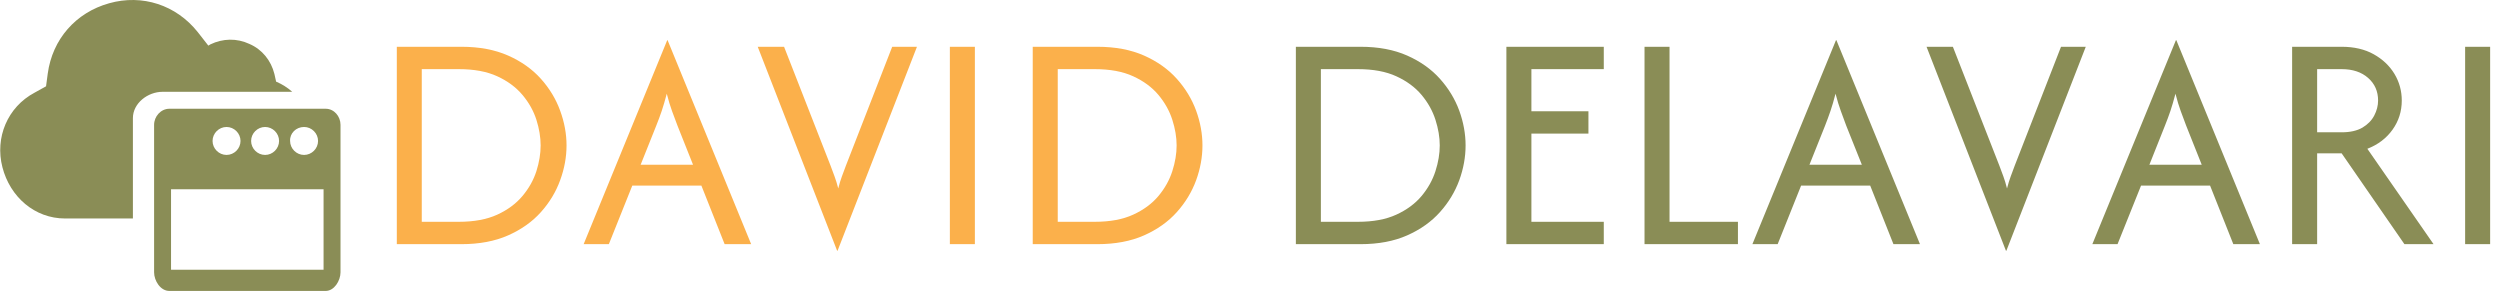
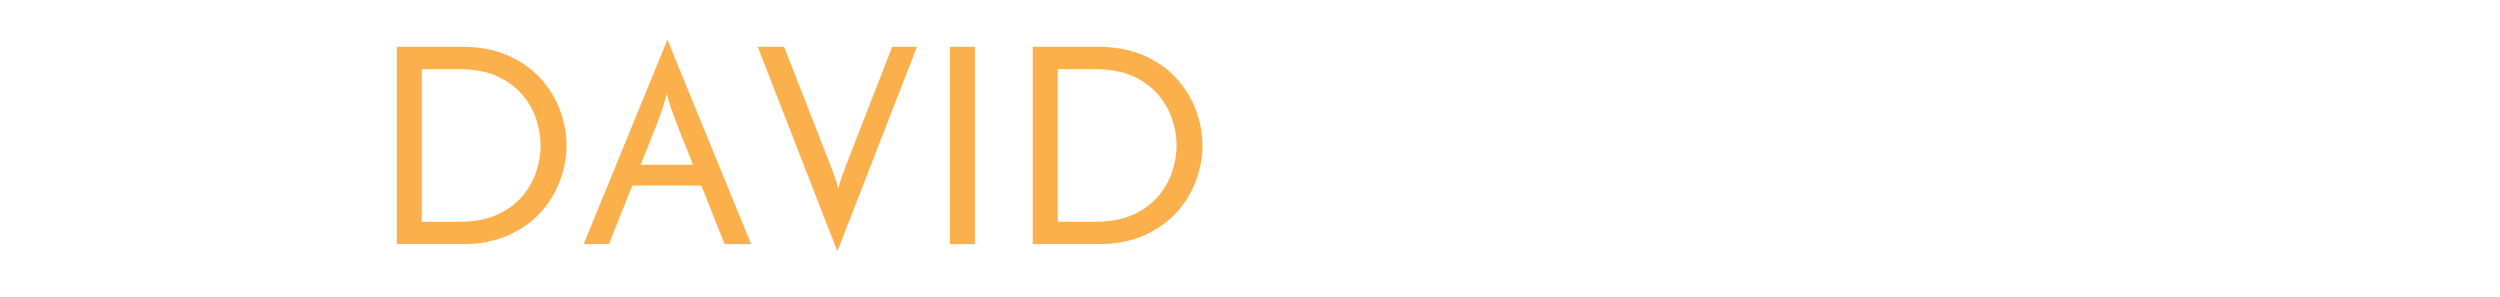
<svg xmlns="http://www.w3.org/2000/svg" version="1.1" width="1500" height="178" viewBox="0 0 1500 178">
  <g transform="matrix(1,0,0,1,-0.909,-1.717)">
    <svg viewBox="0 0 396 47" data-background-color="#ffffff" preserveAspectRatio="xMidYMid meet" height="178" width="1500">
      <g id="tight-bounds" transform="matrix(1,0,0,1,0.24,0.453)">
        <svg viewBox="0 0 395.52 46.093" height="46.093" width="395.52">
          <g>
            <svg viewBox="0 0 468.744 54.627" height="46.093" width="395.52">
              <g transform="matrix(1,0,0,1,73.224,7.55)">
                <svg viewBox="0 0 395.52 39.527" height="39.527" width="395.52">
                  <g id="textblocktransform">
                    <svg viewBox="0 0 395.52 39.527" height="39.527" width="395.52" id="textblock">
                      <g>
                        <svg viewBox="0 0 395.52 39.527" height="39.527" width="395.52">
                          <g transform="matrix(1,0,0,1,0,0)">
                            <svg width="395.52" viewBox="4.38 -32.29 331.42 33.33" height="39.527" data-palette-color="#fbb04b">
                              <g class="wordmark-text-0" data-fill-palette-color="primary" id="text-0">
-                                 <path d="M14.62 0L4.38 0 4.38-31.25 14.62-31.25Q18.85-31.25 22-29.86 25.14-28.47 27.19-26.18 29.24-23.89 30.24-21.13 31.25-18.37 31.25-15.63L31.25-15.63Q31.25-12.88 30.24-10.12 29.24-7.36 27.19-5.07 25.14-2.78 22-1.39 18.85 0 14.62 0L14.62 0ZM8.33-27.71L8.33-3.54 14.2-3.54Q17.81-3.54 20.28-4.67 22.74-5.8 24.27-7.62 25.8-9.44 26.48-11.56 27.15-13.68 27.15-15.63L27.15-15.63Q27.15-17.57 26.48-19.69 25.8-21.81 24.27-23.63 22.74-25.45 20.28-26.58 17.81-27.71 14.2-27.71L14.2-27.71 8.33-27.71ZM37.95 0L33.96 0 47.19-32.29 47.25-32.29 60.48 0 56.28 0 52.6-9.27 41.66-9.27 37.95 0ZM45.45-18.75L42.98-12.57 51.28-12.57 48.82-18.75Q48.37-19.93 47.95-21.08 47.53-22.22 47.12-23.82L47.12-23.82Q46.7-22.22 46.32-21.09 45.94-19.97 45.45-18.75L45.45-18.75ZM74.16 1.04L74.09 1.04 61.52-31.25 65.69-31.25 73.05-12.43Q73.4-11.53 73.69-10.71 73.99-9.9 74.27-8.82L74.27-8.82Q74.54-9.9 74.84-10.71 75.13-11.53 75.48-12.43L75.48-12.43 82.81-31.25 86.73-31.25 74.16 1.04ZM95.9 0L91.94 0 91.94-31.25 95.9-31.25 95.9 0ZM115.3 0L105.06 0 105.06-31.25 115.3-31.25Q119.54-31.25 122.68-29.86 125.82-28.47 127.87-26.18 129.92-23.89 130.93-21.13 131.93-18.37 131.93-15.63L131.93-15.63Q131.93-12.88 130.93-10.12 129.92-7.36 127.87-5.07 125.82-2.78 122.68-1.39 119.54 0 115.3 0L115.3 0ZM109.02-27.71L109.02-3.54 114.89-3.54Q118.5-3.54 120.96-4.67 123.43-5.8 124.96-7.62 126.48-9.44 127.16-11.56 127.84-13.68 127.84-15.63L127.84-15.63Q127.84-17.57 127.16-19.69 126.48-21.81 124.96-23.63 123.43-25.45 120.96-26.58 118.5-27.71 114.89-27.71L114.89-27.71 109.02-27.71Z" fill="#fbb04b" data-fill-palette-color="primary" />
-                                 <path d="M156.96 0L146.72 0 146.72-31.25 156.96-31.25Q161.2-31.25 164.34-29.86 167.48-28.47 169.53-26.18 171.58-23.89 172.59-21.13 173.59-18.37 173.59-15.63L173.59-15.63Q173.59-12.88 172.59-10.12 171.58-7.36 169.53-5.07 167.48-2.78 164.34-1.39 161.2 0 156.96 0L156.96 0ZM150.68-27.71L150.68-3.54 156.55-3.54Q160.16-3.54 162.62-4.67 165.09-5.8 166.62-7.62 168.14-9.44 168.82-11.56 169.5-13.68 169.5-15.63L169.5-15.63Q169.5-17.57 168.82-19.69 168.14-21.81 166.62-23.63 165.09-25.45 162.62-26.58 160.16-27.71 156.55-27.71L156.55-27.71 150.68-27.71ZM195.47 0L180.05 0 180.05-31.25 195.47-31.25 195.47-27.71 184.01-27.71 184.01-21.04 193.04-21.04 193.04-17.5 184.01-17.5 184.01-3.54 195.47-3.54 195.47 0ZM216.71 0L201.92 0 201.92-31.25 205.88-31.25 205.88-3.54 216.71-3.54 216.71 0ZM223 0L219 0 232.23-32.29 232.3-32.29 245.53 0 241.33 0 237.65-9.27 226.71-9.27 223 0ZM230.5-18.75L228.03-12.57 236.33-12.57 233.86-18.75Q233.41-19.93 233-21.08 232.58-22.22 232.16-23.82L232.16-23.82Q231.75-22.22 231.36-21.09 230.98-19.97 230.5-18.75L230.5-18.75ZM259.21 1.04L259.14 1.04 246.57-31.25 250.74-31.25 258.1-12.43Q258.45-11.53 258.74-10.71 259.04-9.9 259.31-8.82L259.31-8.82Q259.59-9.9 259.89-10.71 260.18-11.53 260.53-12.43L260.53-12.43 267.86-31.25 271.78-31.25 259.21 1.04ZM276.81 0L272.82 0 286.05-32.29 286.12-32.29 299.35 0 295.14 0 291.46-9.27 280.53-9.27 276.81 0ZM284.31-18.75L281.85-12.57 290.14-12.57 287.68-18.75Q287.23-19.93 286.81-21.08 286.39-22.22 285.98-23.82L285.98-23.82Q285.56-22.22 285.18-21.09 284.8-19.97 284.31-18.75L284.31-18.75ZM308.41 0L304.45 0 304.45-31.25 312.29-31.25Q315.25-31.25 317.36-30.07 319.48-28.89 320.65-26.96 321.81-25.03 321.81-22.74L321.81-22.74Q321.81-20.17 320.35-18.13 318.89-16.08 316.36-15.1L316.36-15.1 326.84 0 322.23 0 312.29-14.38 308.41-14.38 308.41 0ZM308.41-27.71L308.41-17.71 312.29-17.71Q314.31-17.71 315.58-18.45 316.84-19.2 317.45-20.36 318.06-21.53 318.06-22.74L318.06-22.74Q318.06-24.93 316.48-26.32 314.9-27.71 312.29-27.71L312.29-27.71 308.41-27.71ZM335.8 0L331.84 0 331.84-31.25 335.8-31.25 335.8 0Z" fill="#8a8d56" data-fill-palette-color="accent" />
+                                 <path d="M14.62 0L4.38 0 4.38-31.25 14.62-31.25Q18.85-31.25 22-29.86 25.14-28.47 27.19-26.18 29.24-23.89 30.24-21.13 31.25-18.37 31.25-15.63Q31.25-12.88 30.24-10.12 29.24-7.36 27.19-5.07 25.14-2.78 22-1.39 18.85 0 14.62 0L14.62 0ZM8.33-27.71L8.33-3.54 14.2-3.54Q17.81-3.54 20.28-4.67 22.74-5.8 24.27-7.62 25.8-9.44 26.48-11.56 27.15-13.68 27.15-15.63L27.15-15.63Q27.15-17.57 26.48-19.69 25.8-21.81 24.27-23.63 22.74-25.45 20.28-26.58 17.81-27.71 14.2-27.71L14.2-27.71 8.33-27.71ZM37.95 0L33.96 0 47.19-32.29 47.25-32.29 60.48 0 56.28 0 52.6-9.27 41.66-9.27 37.95 0ZM45.45-18.75L42.98-12.57 51.28-12.57 48.82-18.75Q48.37-19.93 47.95-21.08 47.53-22.22 47.12-23.82L47.12-23.82Q46.7-22.22 46.32-21.09 45.94-19.97 45.45-18.75L45.45-18.75ZM74.16 1.04L74.09 1.04 61.52-31.25 65.69-31.25 73.05-12.43Q73.4-11.53 73.69-10.71 73.99-9.9 74.27-8.82L74.27-8.82Q74.54-9.9 74.84-10.71 75.13-11.53 75.48-12.43L75.48-12.43 82.81-31.25 86.73-31.25 74.16 1.04ZM95.9 0L91.94 0 91.94-31.25 95.9-31.25 95.9 0ZM115.3 0L105.06 0 105.06-31.25 115.3-31.25Q119.54-31.25 122.68-29.86 125.82-28.47 127.87-26.18 129.92-23.89 130.93-21.13 131.93-18.37 131.93-15.63L131.93-15.63Q131.93-12.88 130.93-10.12 129.92-7.36 127.87-5.07 125.82-2.78 122.68-1.39 119.54 0 115.3 0L115.3 0ZM109.02-27.71L109.02-3.54 114.89-3.54Q118.5-3.54 120.96-4.67 123.43-5.8 124.96-7.62 126.48-9.44 127.16-11.56 127.84-13.68 127.84-15.63L127.84-15.63Q127.84-17.57 127.16-19.69 126.48-21.81 124.96-23.63 123.43-25.45 120.96-26.58 118.5-27.71 114.89-27.71L114.89-27.71 109.02-27.71Z" fill="#fbb04b" data-fill-palette-color="primary" />
                              </g>
                            </svg>
                          </g>
                        </svg>
                      </g>
                    </svg>
                  </g>
                </svg>
              </g>
              <g>
                <svg viewBox="0 0 63.892 54.627" height="54.627" width="63.892">
                  <g>
                    <svg version="1.1" x="0" y="0" viewBox="4.684 11.331 80.316 68.669" style="enable-background:new 0 0 90 90;" xml:space="preserve" height="54.627" width="63.892" class="icon-icon-0" data-fill-palette-color="accent" id="icon-0">
-                       <path d="M36 39.2C36 35.7 39.5 33 43 33H73.6C72.5 32 71.2 31.2 69.8 30.6L69.4 28.8C68.6 25.6 66.5 23 63.5 21.7 60.5 20.3 57.2 20.4 54.3 21.8L53.8 22.1 51.3 18.9C46.2 12.5 38.2 9.9 30.4 12.1 22.5 14.3 17 20.6 15.9 28.7L15.5 31.7 12.8 33.2C6.4 36.6 3.4 43.8 5.2 50.8S12.8 62.9 20 62.9H36z" fill="#8a8d56" data-fill-palette-color="accent" />
-                       <path d="M81.5 37H44.6C42.6 37 41 38.8 41 40.8V75.6C41 77.6 42.5 80 44.6 80H81.5C83.5 80 85 77.6 85 75.6V40.8C85 38.8 83.5 37 81.5 37M81 75H45V56H81zM76.4 41.3C78.2 41.3 79.7 42.8 79.7 44.6S78.2 47.9 76.4 47.9 73.1 46.4 73.1 44.6C73 42.8 74.5 41.3 76.4 41.3M67.2 41.3C69 41.3 70.5 42.8 70.5 44.6S69 47.9 67.2 47.9 63.9 46.4 63.9 44.6 65.4 41.3 67.2 41.3M58.1 41.3C59.9 41.3 61.4 42.8 61.4 44.6S59.9 47.9 58.1 47.9 54.8 46.4 54.8 44.6 56.3 41.3 58.1 41.3" fill="#8a8d56" data-fill-palette-color="accent" />
-                     </svg>
+                       </svg>
                  </g>
                </svg>
              </g>
            </svg>
          </g>
          <defs />
        </svg>
        <rect width="395.52" height="46.093" fill="none" stroke="none" visibility="hidden" />
      </g>
    </svg>
  </g>
</svg>